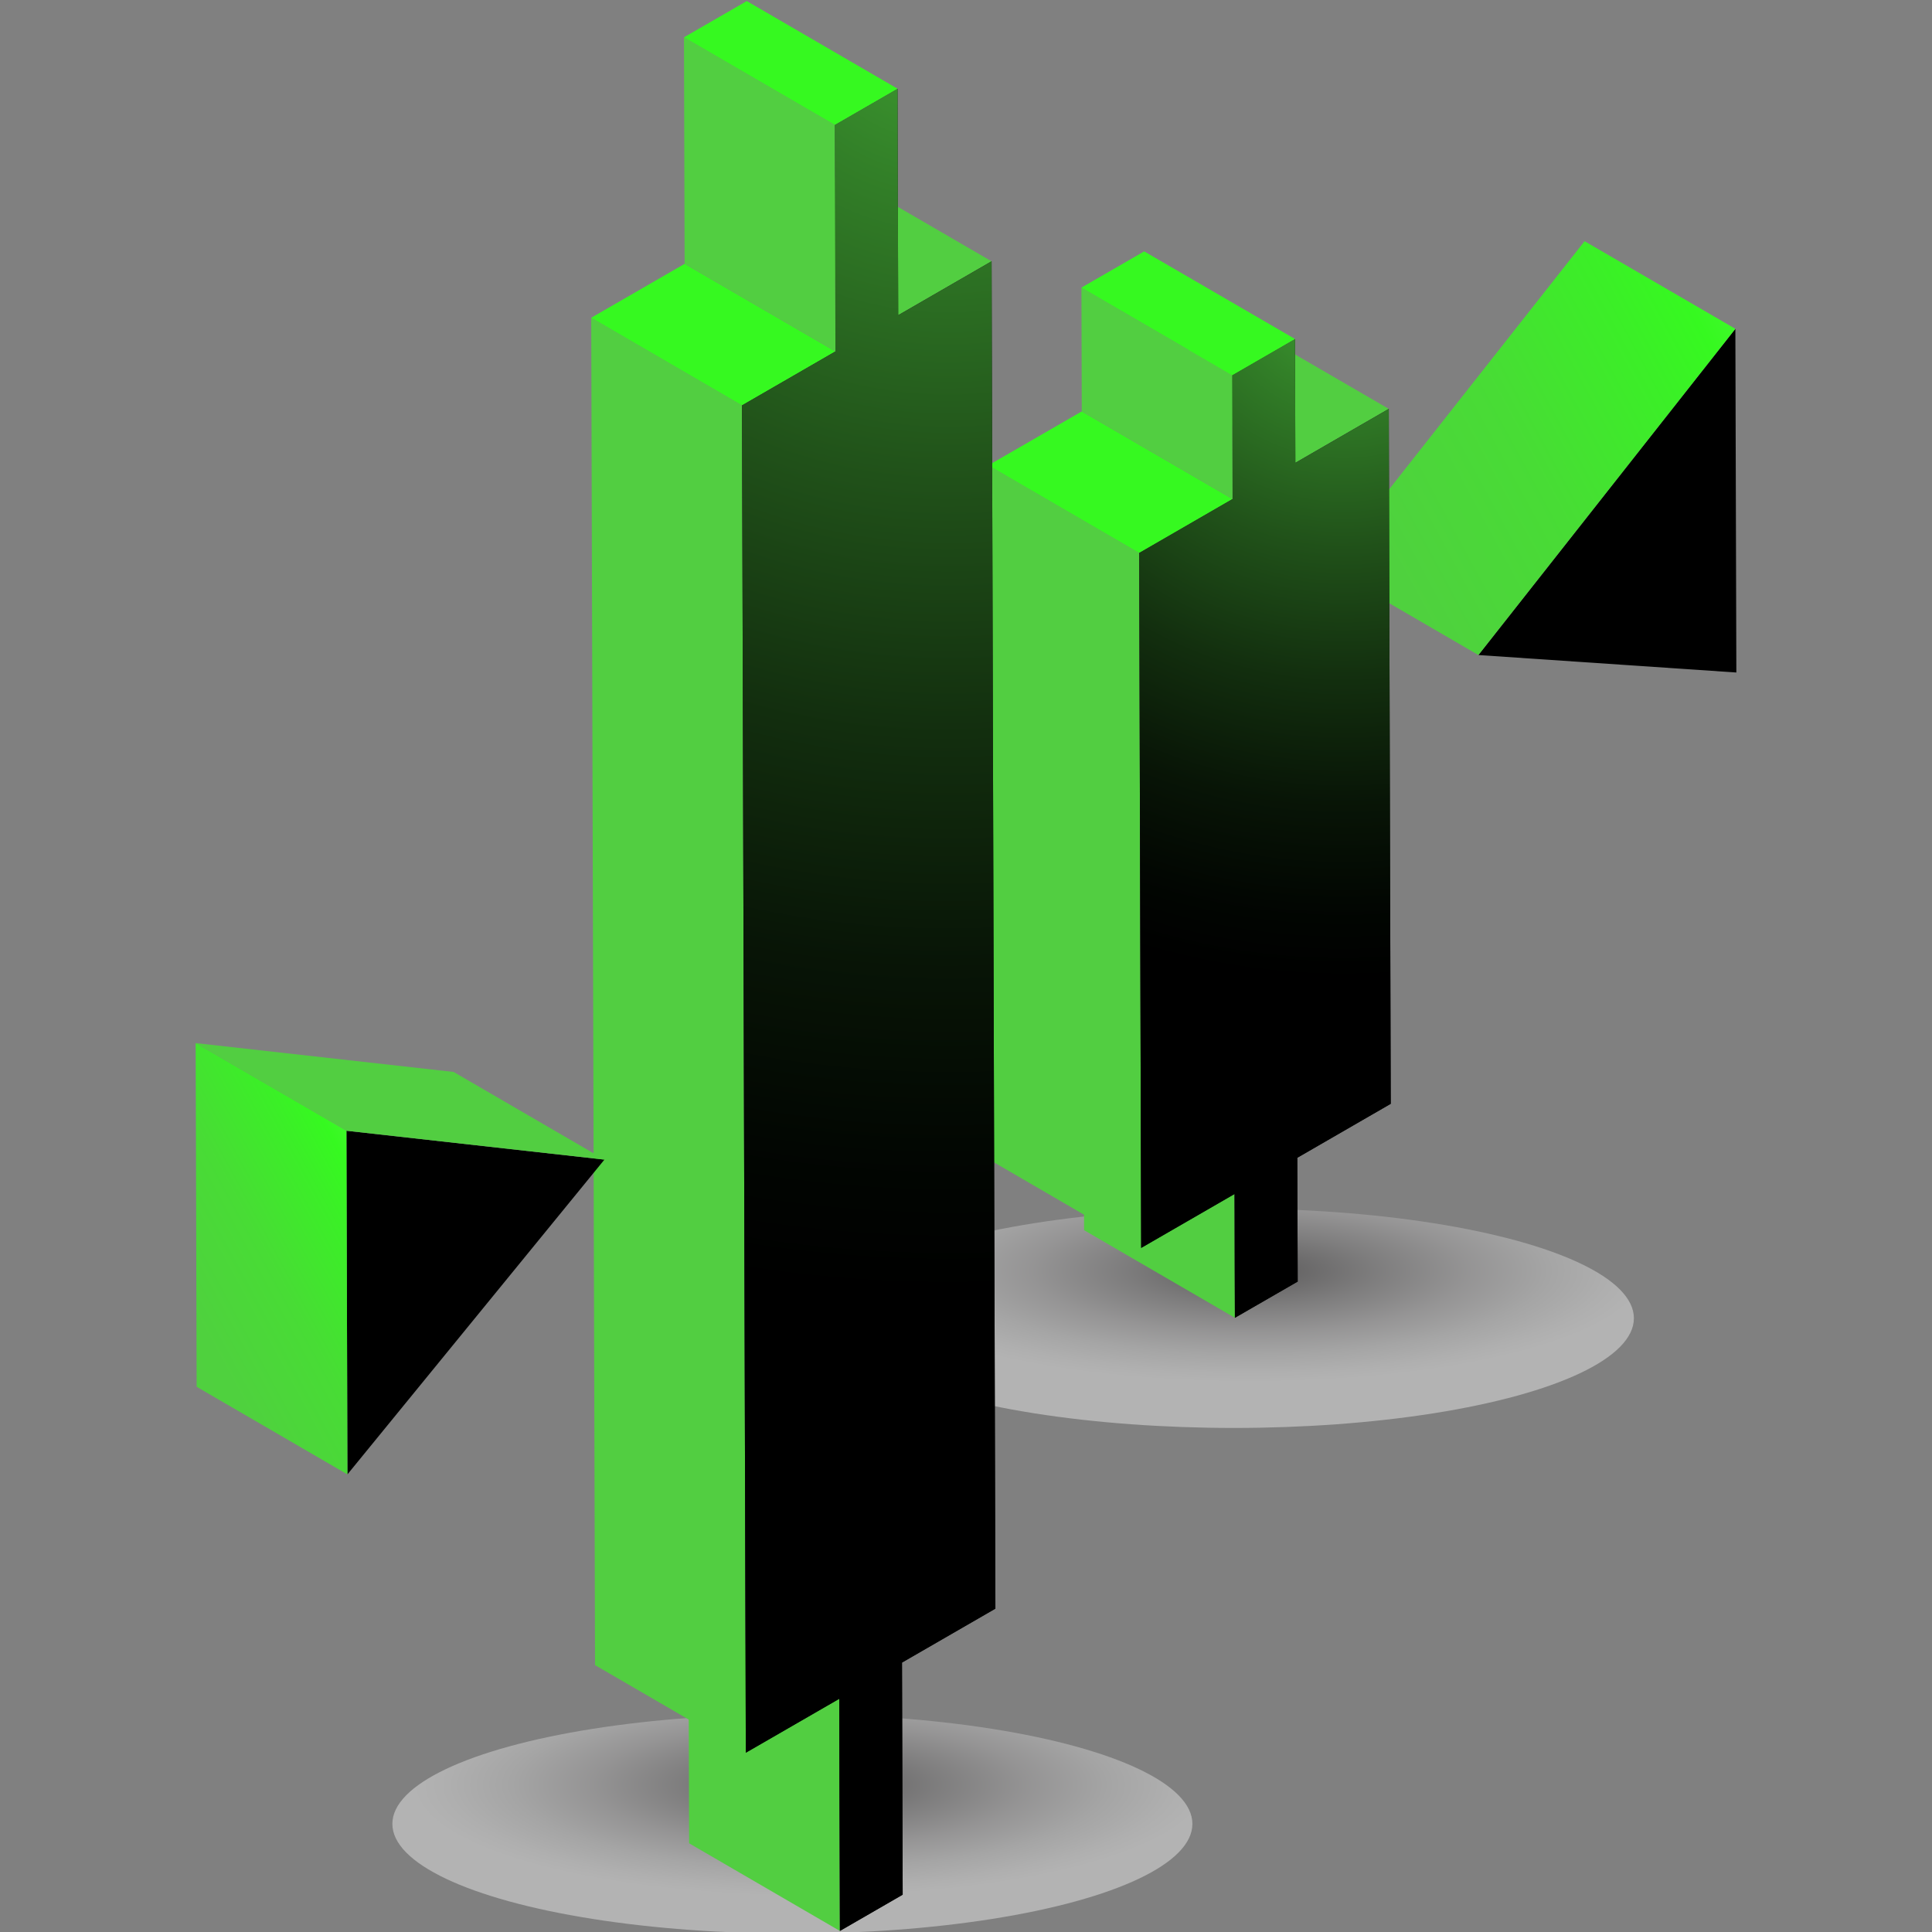
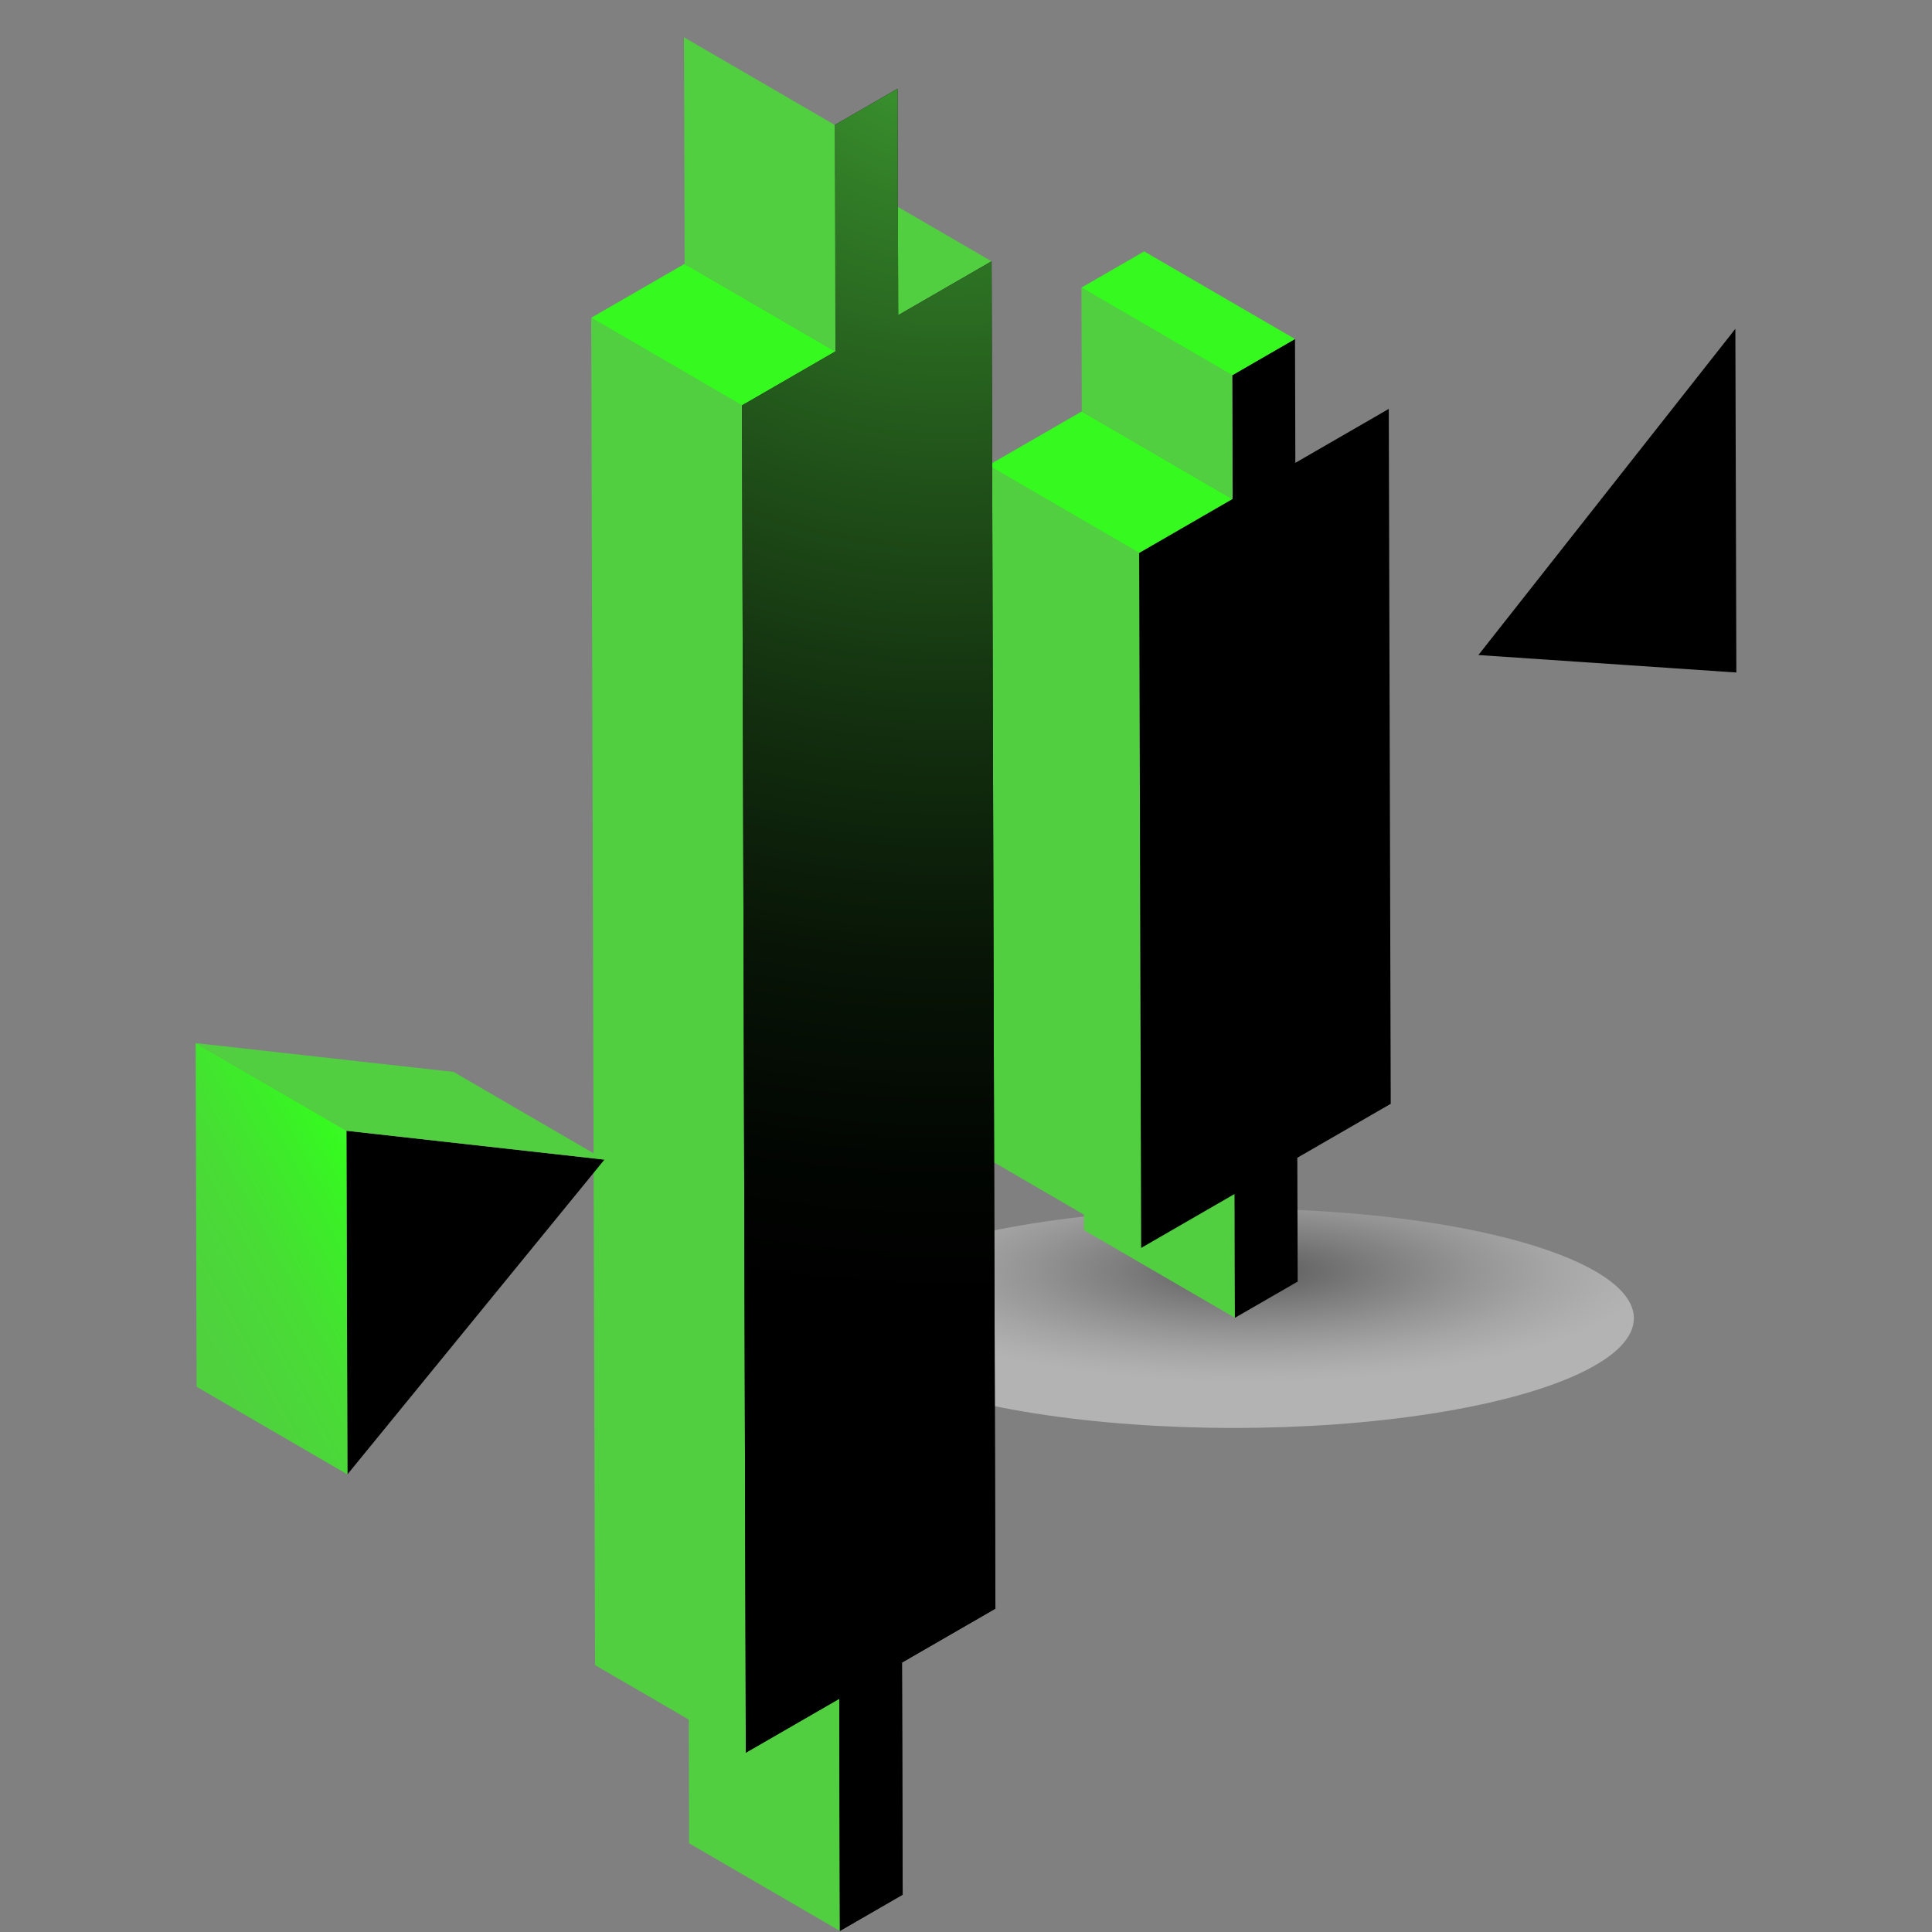
<svg xmlns="http://www.w3.org/2000/svg" xmlns:xlink="http://www.w3.org/1999/xlink" viewBox="0 0 512 512">
  <rect x="0" y="0" width="512" height="512" fill="#808080" stroke="none" />
  <defs>
    <style>      .cls-1 {        fill: url(#linear-gradient);      }      .cls-1, .cls-2, .cls-3, .cls-4, .cls-5, .cls-6, .cls-7, .cls-8, .cls-9 {        stroke-width: 0px;      }      .cls-2 {        fill: url(#radial-gradient-3);      }      .cls-2, .cls-3 {        mix-blend-mode: screen;        opacity: .8;      }      .cls-3 {        fill: url(#radial-gradient-4);      }      .cls-4 {        fill: url(#radial-gradient-2);      }      .cls-4, .cls-7 {        mix-blend-mode: multiply;        opacity: .4;      }      .cls-5 {        fill: url(#linear-gradient-2);      }      .cls-10 {        isolation: isolate;      }      .cls-7 {        fill: url(#radial-gradient);      }      .cls-8 {        fill: #52ce41;      }      .cls-9 {        fill: #36f920;      }    </style>
    <radialGradient id="radial-gradient" cx="-1466.56" cy="-3013.2" fx="-1466.56" fy="-3013.2" r="140.74" gradientTransform="translate(1314.66 1105.75) scale(.75 .21)" gradientUnits="userSpaceOnUse">
      <stop offset="0" stop-color="#231f20" />
      <stop offset=".06" stop-color="#343132" />
      <stop offset=".32" stop-color="#7b797a" />
      <stop offset=".55" stop-color="#b4b2b3" />
      <stop offset=".75" stop-color="#dcdcdc" />
      <stop offset=".91" stop-color="#f5f5f5" />
      <stop offset="1" stop-color="#fff" />
    </radialGradient>
    <radialGradient id="radial-gradient-2" cx="-1311.23" cy="-3661.94" fx="-1311.23" fy="-3661.94" r="140.74" xlink:href="#radial-gradient" />
    <linearGradient id="linear-gradient" x1="324.81" y1="162.65" x2="573.64" y2="27.89" gradientUnits="userSpaceOnUse">
      <stop offset="0" stop-color="#52ce41" />
      <stop offset=".16" stop-color="#4fd13e" />
      <stop offset=".32" stop-color="#48dc35" />
      <stop offset=".46" stop-color="#3bef27" />
      <stop offset=".52" stop-color="#36f920" />
      <stop offset=".57" stop-color="#44f92f" />
      <stop offset=".67" stop-color="#69fa59" />
      <stop offset=".81" stop-color="#a5fc9c" />
      <stop offset=".99" stop-color="#f7fef7" />
      <stop offset="1" stop-color="#fff" />
    </linearGradient>
    <linearGradient id="linear-gradient-2" x1="28.42" y1="357.16" x2="162.1" y2="284.76" xlink:href="#linear-gradient" />
    <radialGradient id="radial-gradient-3" cx="251.2" cy="-5.07" fx="251.2" fy="-5.07" r="382.24" gradientUnits="userSpaceOnUse">
      <stop offset="0" stop-color="#52ce41" />
      <stop offset=".14" stop-color="#3fa032" />
      <stop offset=".34" stop-color="#296720" />
      <stop offset=".52" stop-color="#173a12" />
      <stop offset=".68" stop-color="#0a1a08" />
      <stop offset=".82" stop-color="#020702" />
      <stop offset=".91" stop-color="#000" />
    </radialGradient>
    <radialGradient id="radial-gradient-4" cx="356.06" cy="74.66" fx="356.06" fy="74.66" r="203.24" xlink:href="#radial-gradient-3" />
  </defs>
  <g class="cls-10">
    <g id="Layer_1" data-name="Layer 1">
      <g>
-         <ellipse class="cls-7" cx="209.99" cy="483.35" rx="106.01" ry="29.07" />
        <ellipse class="cls-4" cx="326.99" cy="349.35" rx="106.01" ry="29.07" />
        <g class="cls-10">
          <polygon class="cls-6" points="459.89 87.14 460.15 178.22 391.79 173.59 459.89 87.14" />
-           <polygon class="cls-1" points="391.79 173.59 351.83 150.37 419.93 63.92 459.89 87.14 391.79 173.59" />
        </g>
        <g class="cls-10">
          <polygon class="cls-8" points="327.26 349.23 287.29 326.01 287.2 293.19 327.17 316.42 327.26 349.23" />
-           <polygon class="cls-8" points="343.28 122.66 303.31 99.43 328.07 85.14 368.04 108.36 343.28 122.66" />
          <polygon class="cls-8" points="302.42 330.71 262.46 307.48 261.93 123.32 301.9 146.55 302.42 330.71" />
          <polygon class="cls-9" points="301.9 146.55 261.93 123.32 286.68 109.03 326.64 132.26 301.9 146.55" />
          <polygon class="cls-6" points="343.19 89.84 343.28 122.66 368.04 108.36 368.56 292.52 343.8 306.82 343.9 339.63 327.26 349.23 327.17 316.42 302.42 330.71 301.9 146.55 326.64 132.26 326.55 99.45 343.19 89.84" />
          <polygon class="cls-8" points="326.64 132.26 286.68 109.03 286.59 76.22 326.55 99.45 326.64 132.26" />
          <polygon class="cls-9" points="326.55 99.45 286.59 76.22 303.22 66.62 343.19 89.84 326.55 99.45" />
        </g>
        <g class="cls-10">
          <polygon class="cls-8" points="222.58 511.72 182.62 488.49 182.44 426.97 222.41 450.2 222.58 511.72" />
          <polygon class="cls-8" points="238.03 83.54 198.07 60.31 222.81 46.03 262.78 69.25 238.03 83.54" />
          <polygon class="cls-8" points="197.65 464.49 157.69 441.27 156.68 84.21 196.64 107.44 197.65 464.49" />
          <polygon class="cls-9" points="196.64 107.44 156.68 84.21 181.43 69.92 221.4 93.14 196.64 107.44" />
          <polygon class="cls-6" points="237.86 23.51 238.03 83.54 262.78 69.25 263.79 426.31 239.04 440.6 239.22 502.11 222.58 511.72 222.41 450.2 197.65 464.49 196.64 107.44 221.4 93.14 221.23 33.11 237.86 23.51" />
          <polygon class="cls-8" points="221.4 93.14 181.43 69.92 181.26 9.89 221.23 33.11 221.4 93.14" />
-           <polygon class="cls-9" points="221.23 33.11 181.26 9.89 197.9 .28 237.86 23.51 221.23 33.11" />
        </g>
        <g class="cls-10">
          <polygon class="cls-6" points="91.81 299.66 160.18 307.31 92.07 390.73 91.81 299.66" />
          <polygon class="cls-8" points="91.81 299.66 51.85 276.43 120.22 284.08 160.18 307.31 91.81 299.66" />
          <polygon class="cls-5" points="92.07 390.73 52.11 367.51 51.85 276.43 91.81 299.66 92.07 390.73" />
        </g>
        <polygon class="cls-2" points="237.86 23.51 238.03 83.54 262.78 69.25 263.79 426.31 239.04 440.6 239.22 502.11 222.58 511.72 222.41 450.2 197.65 464.49 196.64 107.44 221.4 93.14 221.23 33.11 237.86 23.51" />
-         <polygon class="cls-3" points="343.19 89.84 343.28 122.66 368.04 108.36 368.56 292.52 343.8 306.82 343.9 339.63 327.26 349.23 327.17 316.42 302.42 330.71 301.9 146.55 326.64 132.26 326.55 99.45 343.19 89.84" />
      </g>
    </g>
  </g>
</svg>